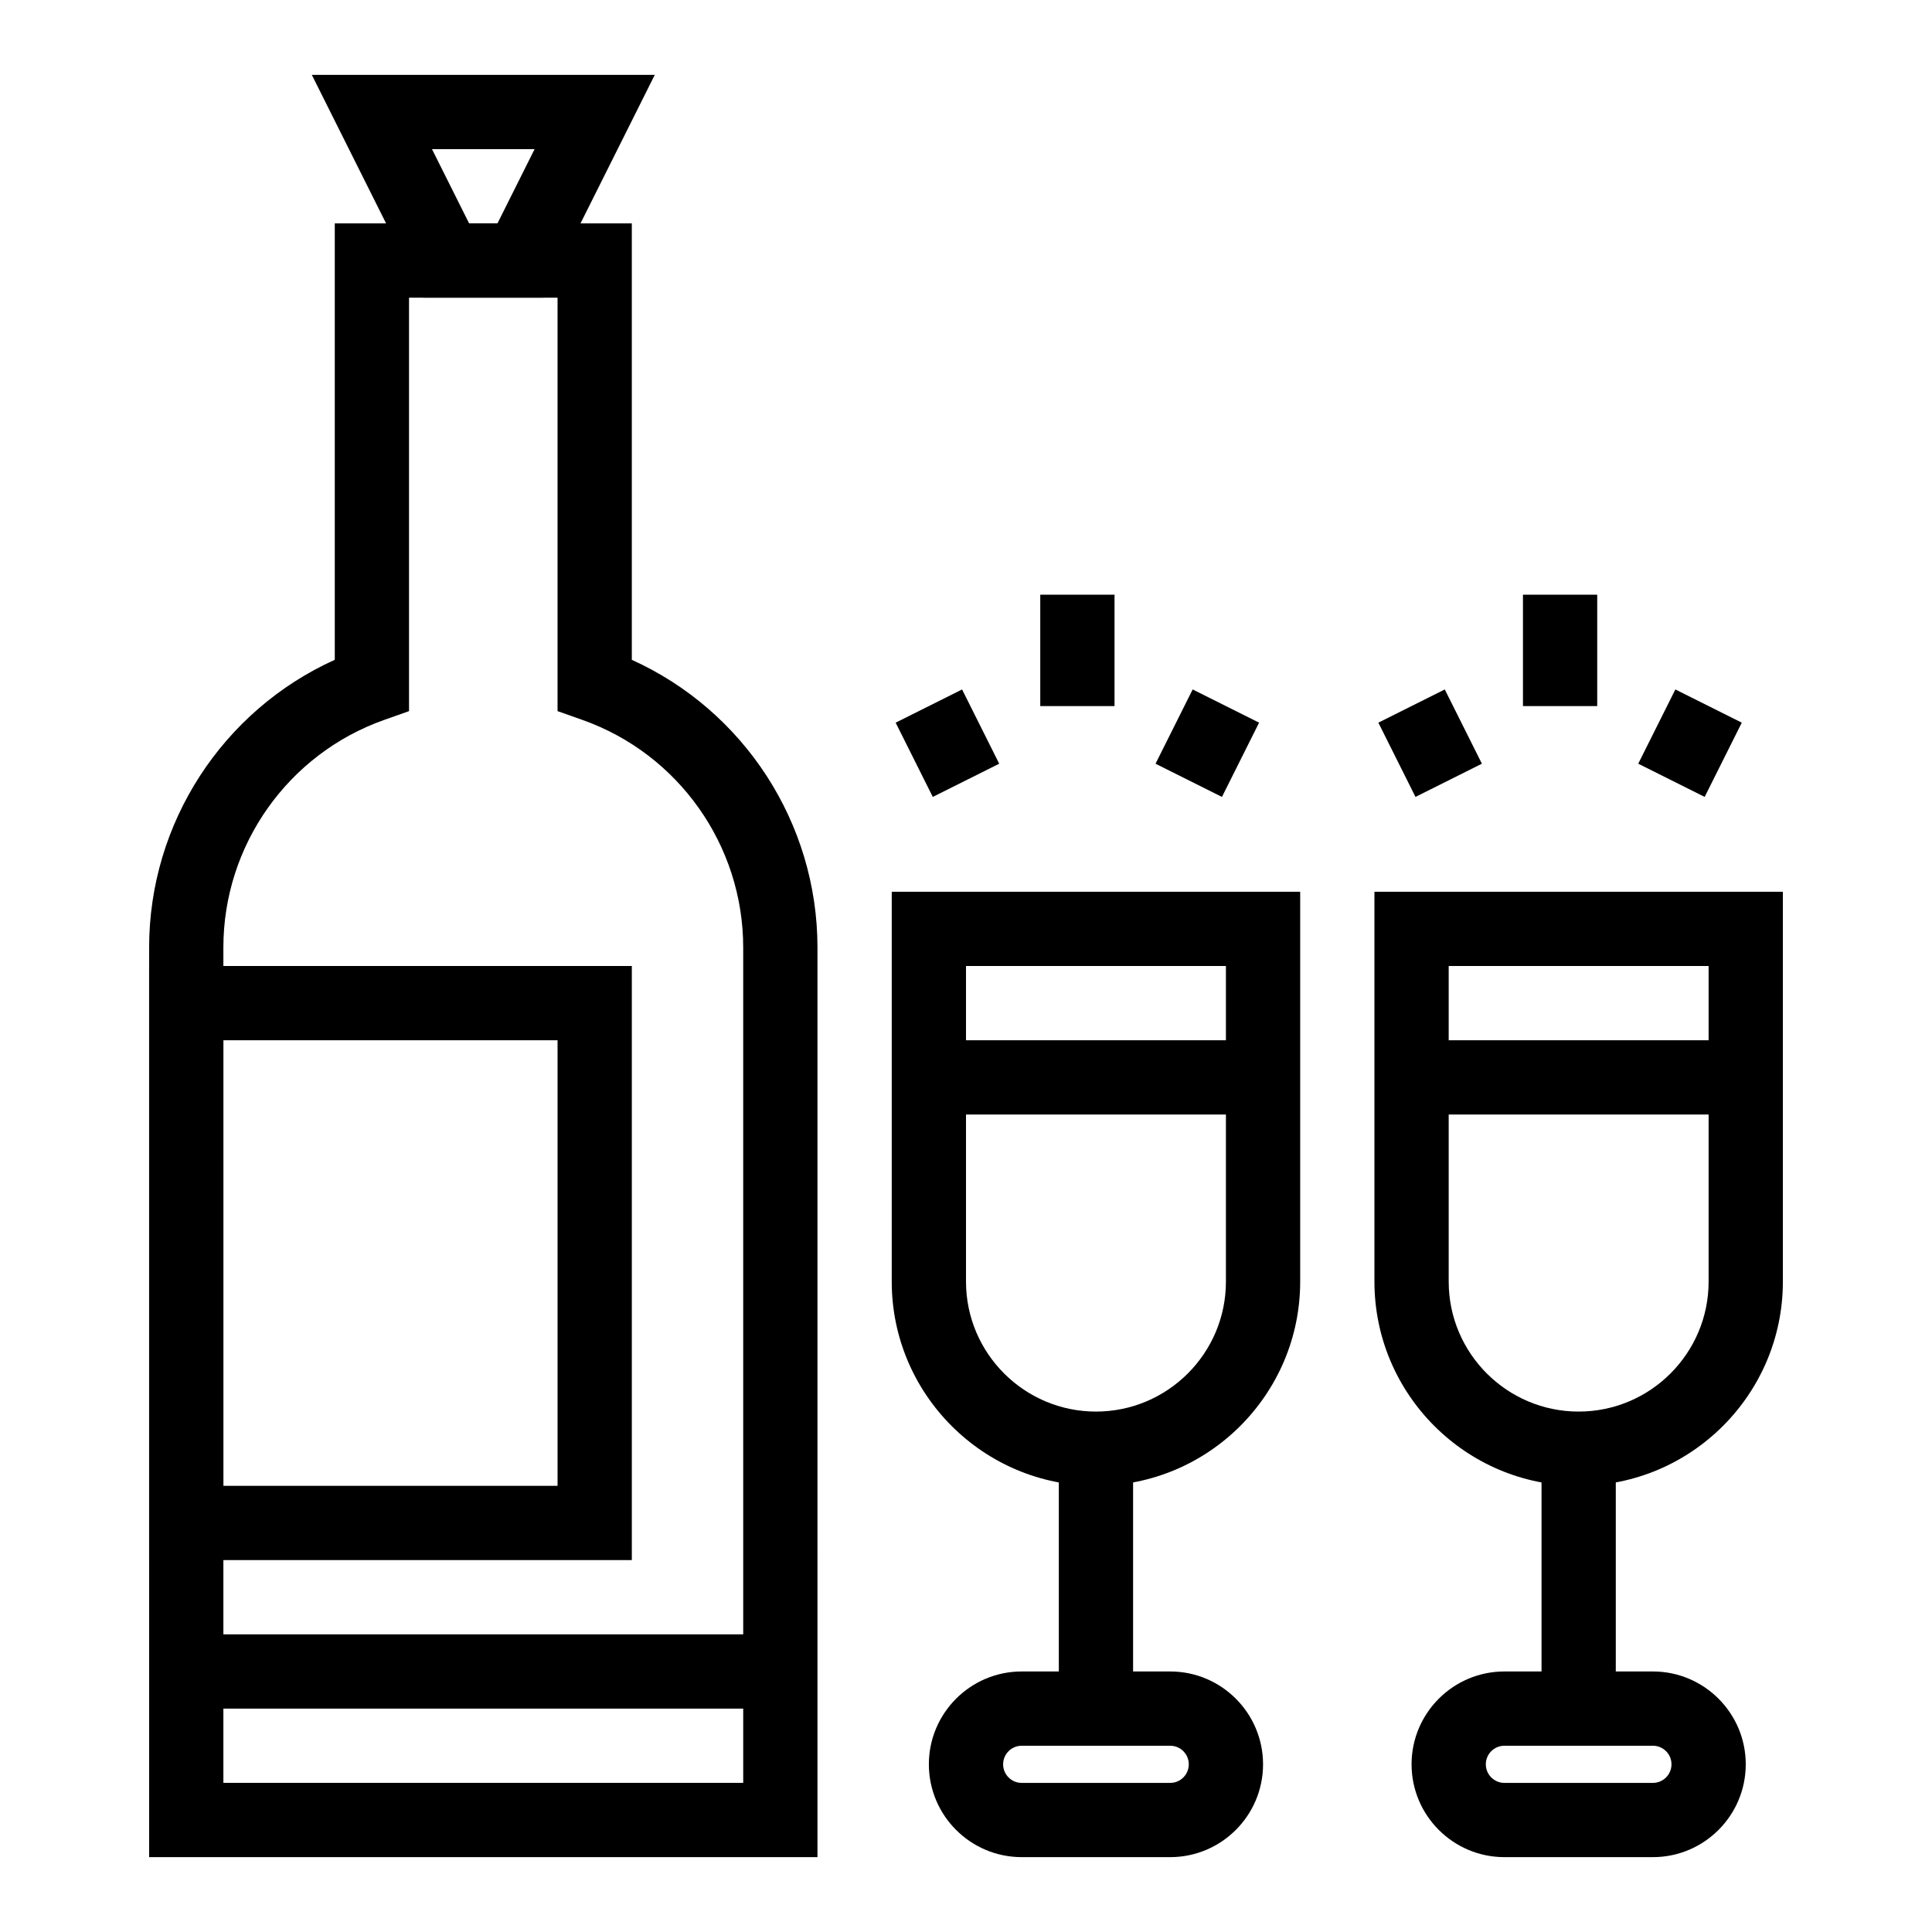
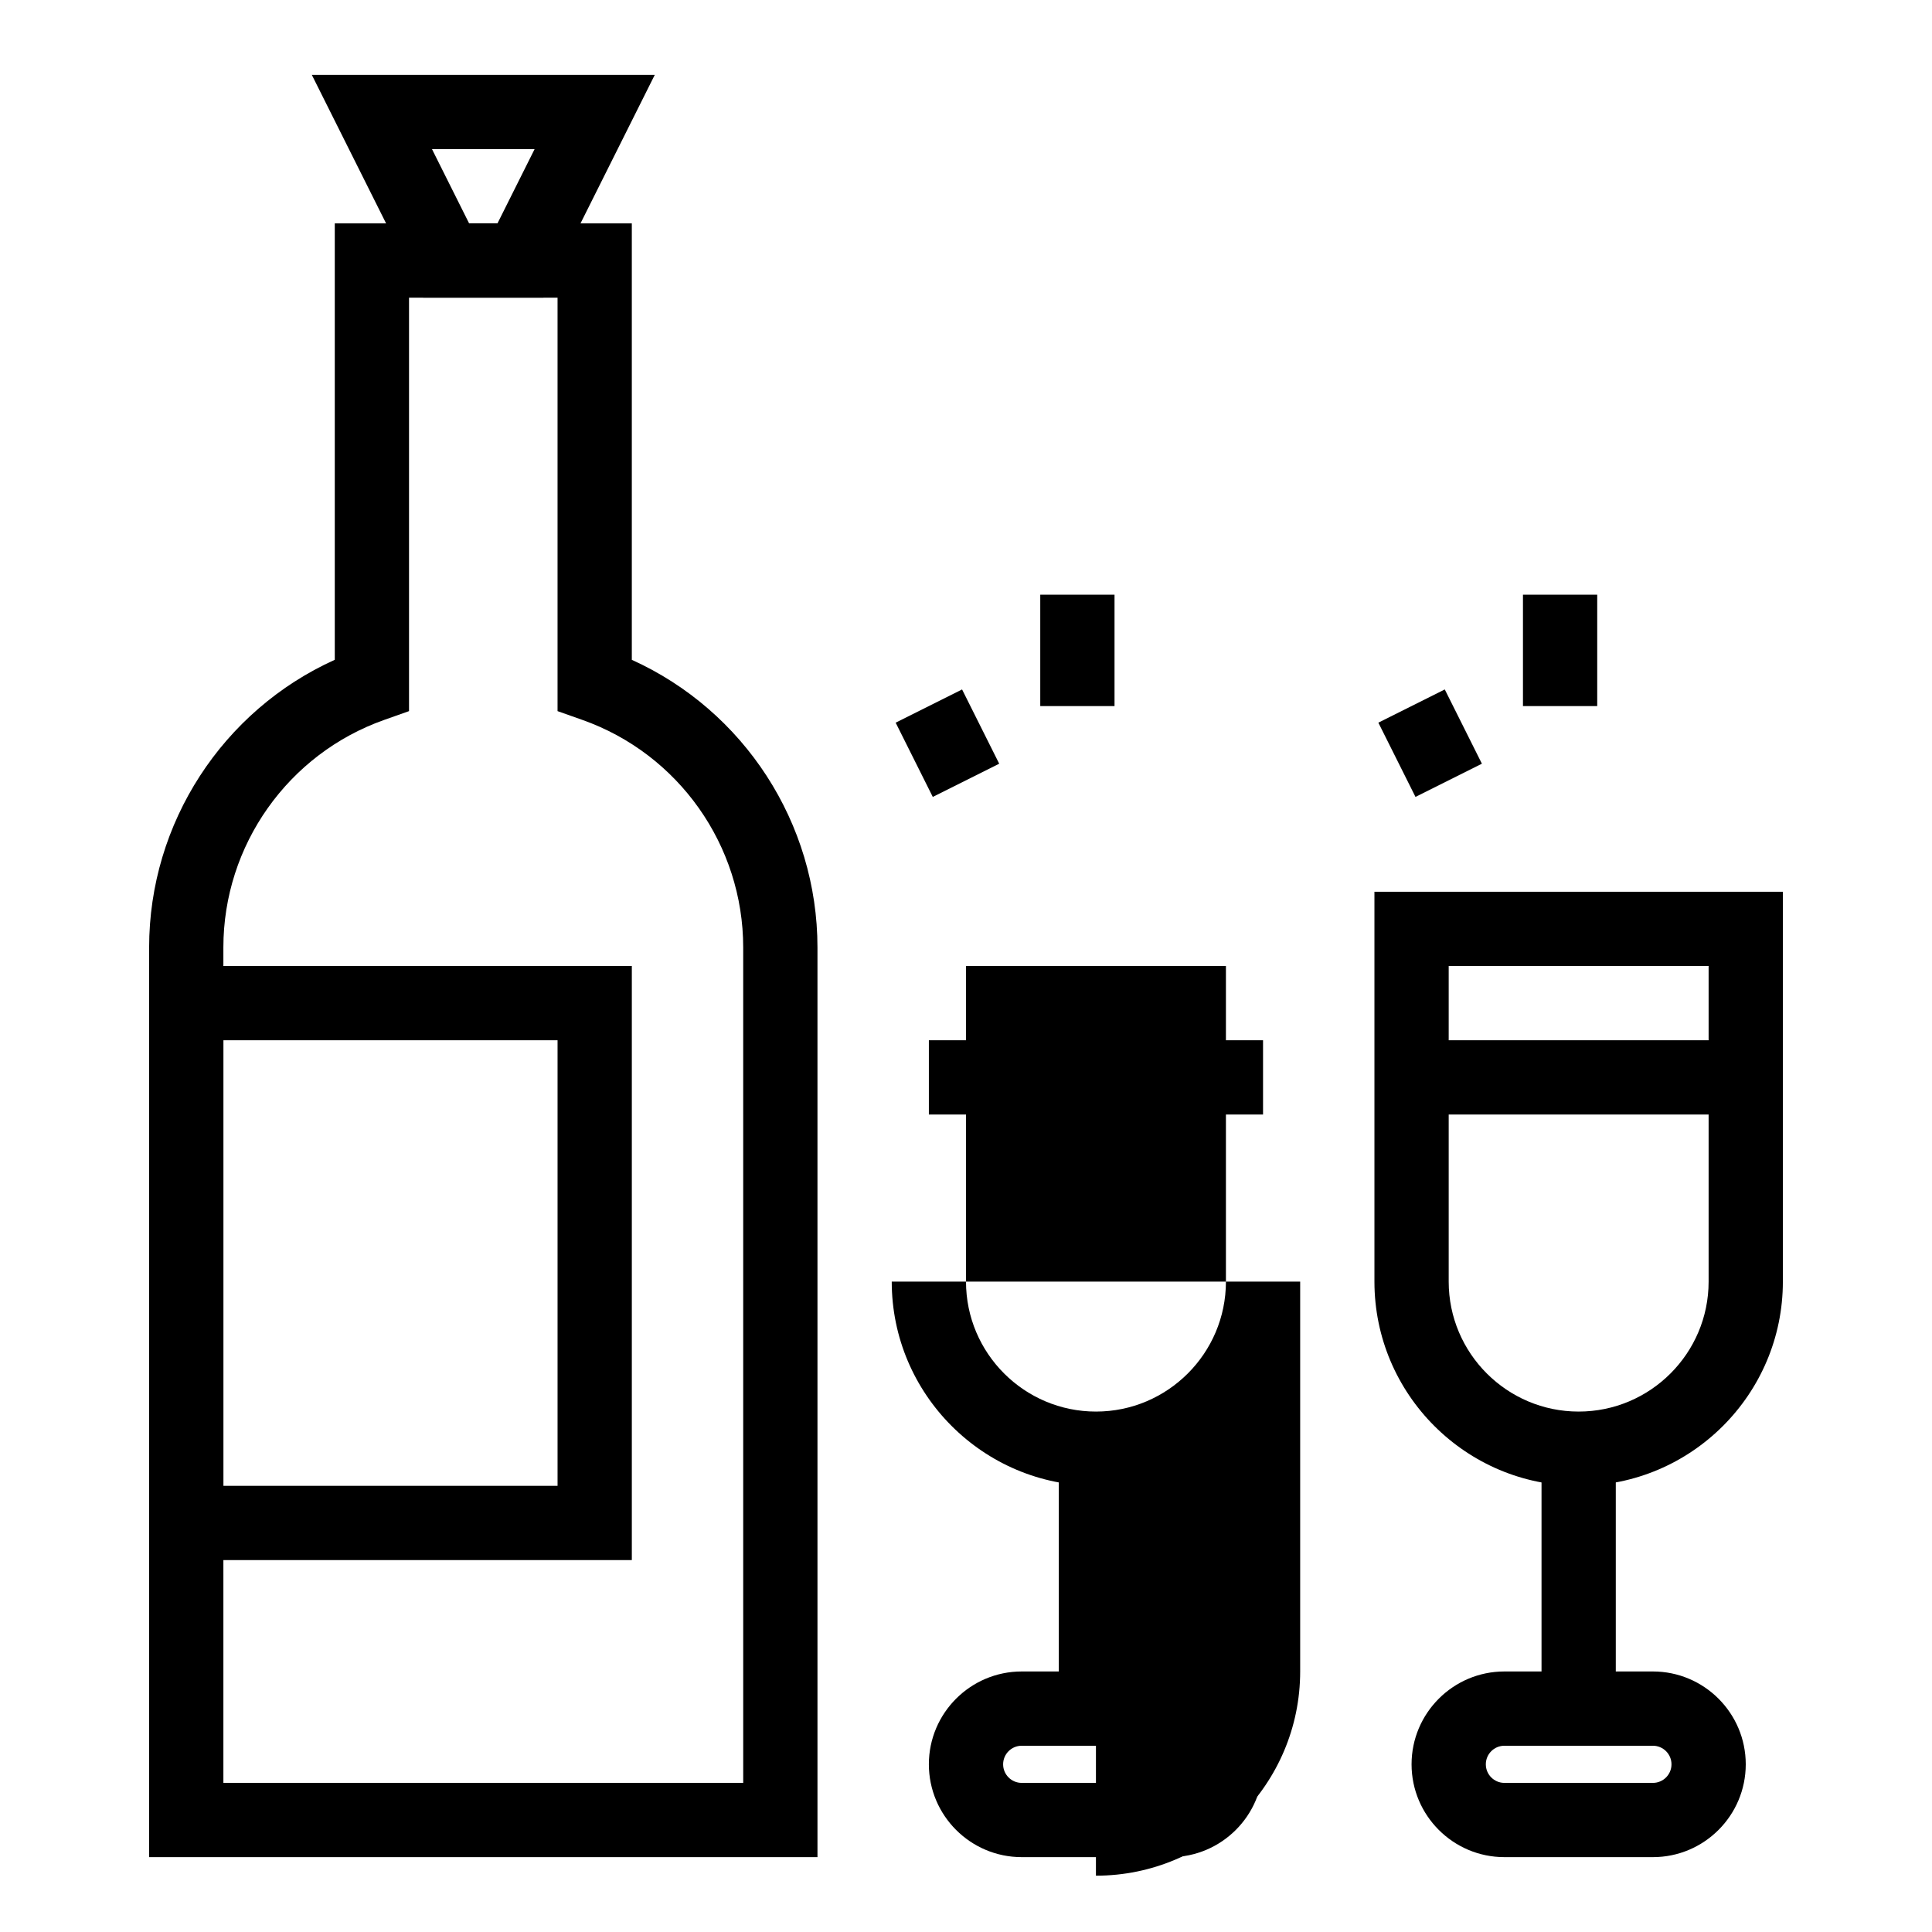
<svg xmlns="http://www.w3.org/2000/svg" fill="#000000" width="800px" height="800px" version="1.1" viewBox="144 144 512 512">
  <g>
    <path d="m360.64 636.16h-177.12v-241.08c0-33.004 19.504-62.801 49.199-76.227v-115.65h78.719v115.66c29.695 13.422 49.199 43.219 49.199 76.227zm-157.44-19.68h137.76l-0.004-221.4c0-27.055-17.137-51.289-42.641-60.305l-6.559-2.32v-109.57h-39.359v109.57l-6.559 2.32c-25.508 9.016-42.641 33.25-42.641 60.305z" />
    <path d="m288 222.88h-31.844l-29.52-59.039h90.883zm-19.68-19.68h7.516l9.84-19.68h-27.195z" />
    <path d="m311.44 557.44h-127.92v-157.44h127.92zm-108.24-19.68h88.559v-118.08h-88.559z" />
-     <path d="m193.36 577.12h157.44v19.68h-157.44z" />
-     <path d="m434.44 537.76c-29.844 0-54.121-24.277-54.121-54.121l0.004-103.32h108.24v103.32c-0.004 29.84-24.281 54.117-54.125 54.117zm-34.438-137.76v83.641c0 18.992 15.449 34.441 34.441 34.441 18.992 0 34.441-15.449 34.441-34.441v-83.641z" />
+     <path d="m434.44 537.76c-29.844 0-54.121-24.277-54.121-54.121h108.24v103.32c-0.004 29.84-24.281 54.117-54.125 54.117zm-34.438-137.76v83.641c0 18.992 15.449 34.441 34.441 34.441 18.992 0 34.441-15.449 34.441-34.441v-83.641z" />
    <path d="m390.16 419.68h88.559v19.68h-88.559z" />
    <path d="m424.6 527.92h19.68v68.879h-19.68z" />
    <path d="m454.12 636.16h-39.359c-13.566 0-24.602-11.035-24.602-24.602s11.035-24.602 24.602-24.602h39.359c13.566 0 24.602 11.035 24.602 24.602s-11.035 24.602-24.602 24.602zm-39.359-29.52c-2.715 0-4.922 2.207-4.922 4.922s2.207 4.922 4.922 4.922h39.359c2.715 0 4.922-2.207 4.922-4.922s-2.207-4.922-4.922-4.922z" />
    <path d="m562.36 537.76c-29.844 0-54.121-24.277-54.121-54.121v-103.32h108.24v103.32c0 29.84-24.281 54.117-54.121 54.117zm-34.441-137.76v83.641c0 18.992 15.449 34.441 34.441 34.441s34.441-15.449 34.441-34.441v-83.641z" />
    <path d="m518.08 419.68h88.559v19.68h-88.559z" />
    <path d="m552.52 527.92h19.68v68.879h-19.68z" />
    <path d="m582.04 636.16h-39.359c-13.566 0-24.602-11.035-24.602-24.602s11.035-24.602 24.602-24.602h39.359c13.566 0 24.602 11.035 24.602 24.602s-11.035 24.602-24.602 24.602zm-39.359-29.52c-2.715 0-4.922 2.207-4.922 4.922s2.207 4.922 4.922 4.922h39.359c2.715 0 4.922-2.207 4.922-4.922s-2.207-4.922-4.922-4.922z" />
    <path d="m419.68 301.6h19.68v29.52h-19.68z" />
-     <path d="m460.07 326.71 17.602 8.801-9.84 19.68-17.602-8.801z" />
    <path d="m398.96 326.71 9.84 19.68-17.602 8.801-9.84-19.68z" />
    <path d="m547.6 301.6h19.68v29.52h-19.68z" />
-     <path d="m587.99 326.71 17.602 8.801-9.84 19.68-17.602-8.801z" />
    <path d="m526.88 326.71 9.84 19.68-17.602 8.801-9.84-19.68z" />
  </g>
</svg>